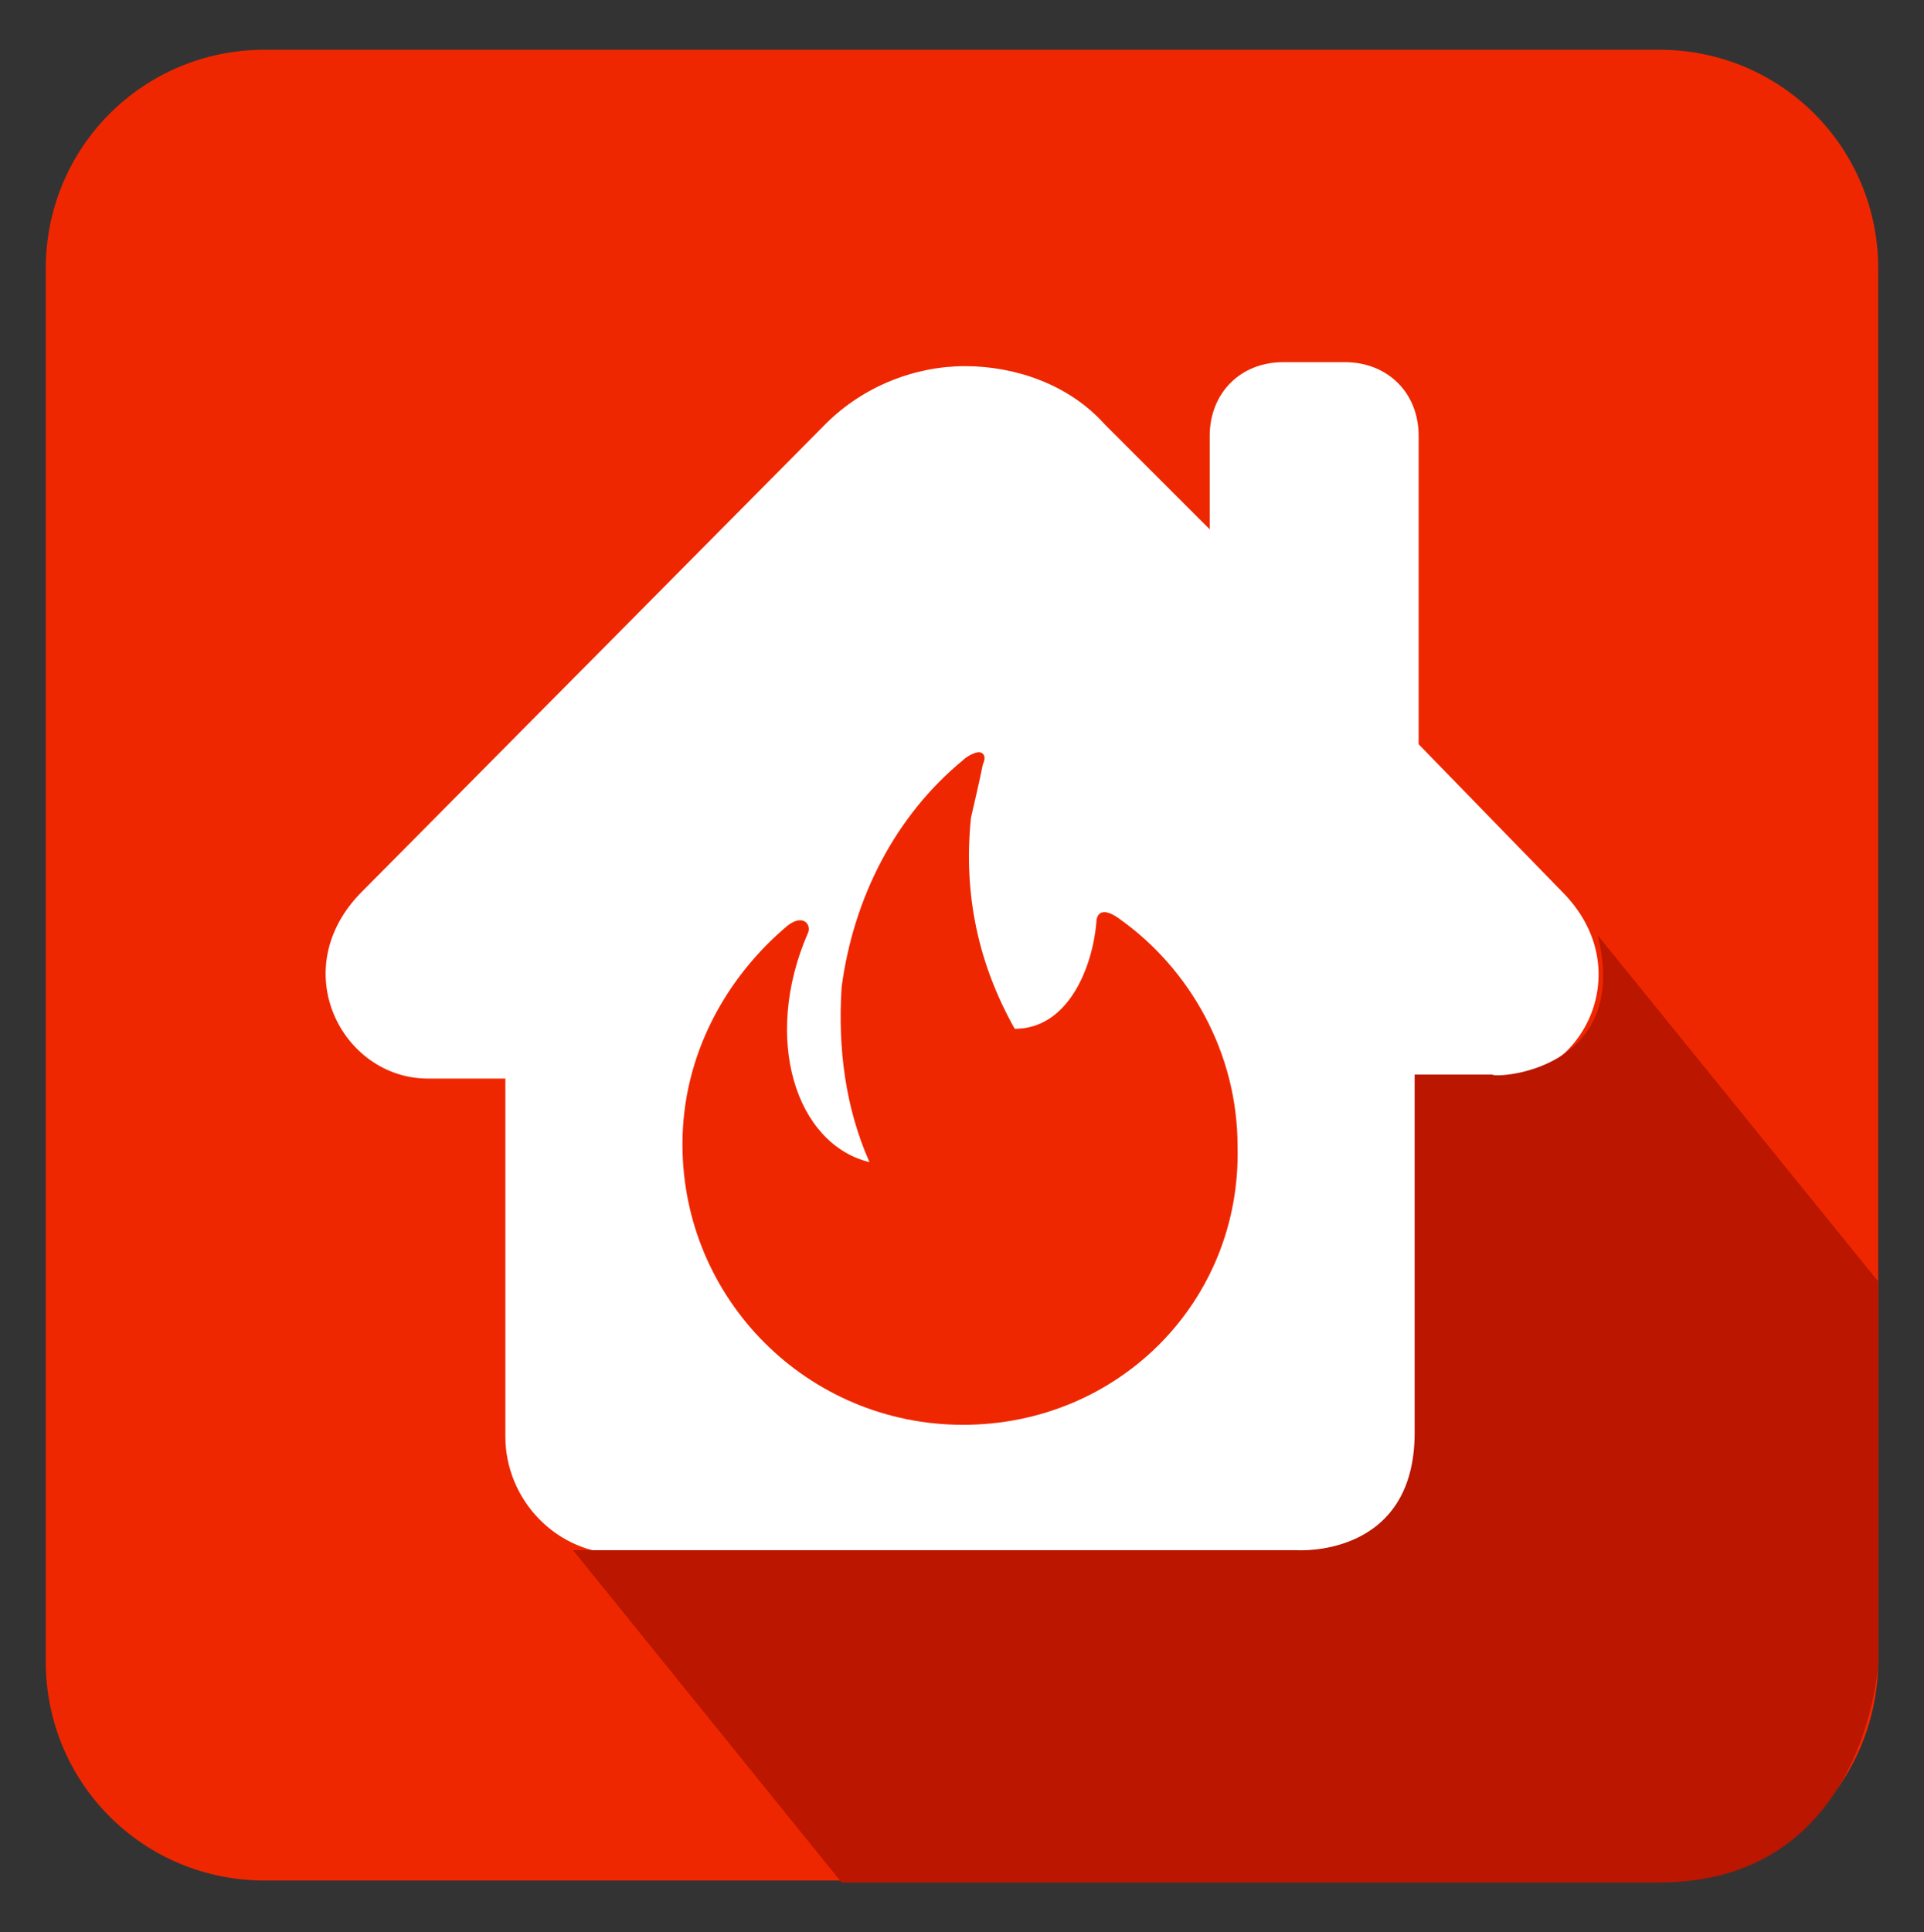
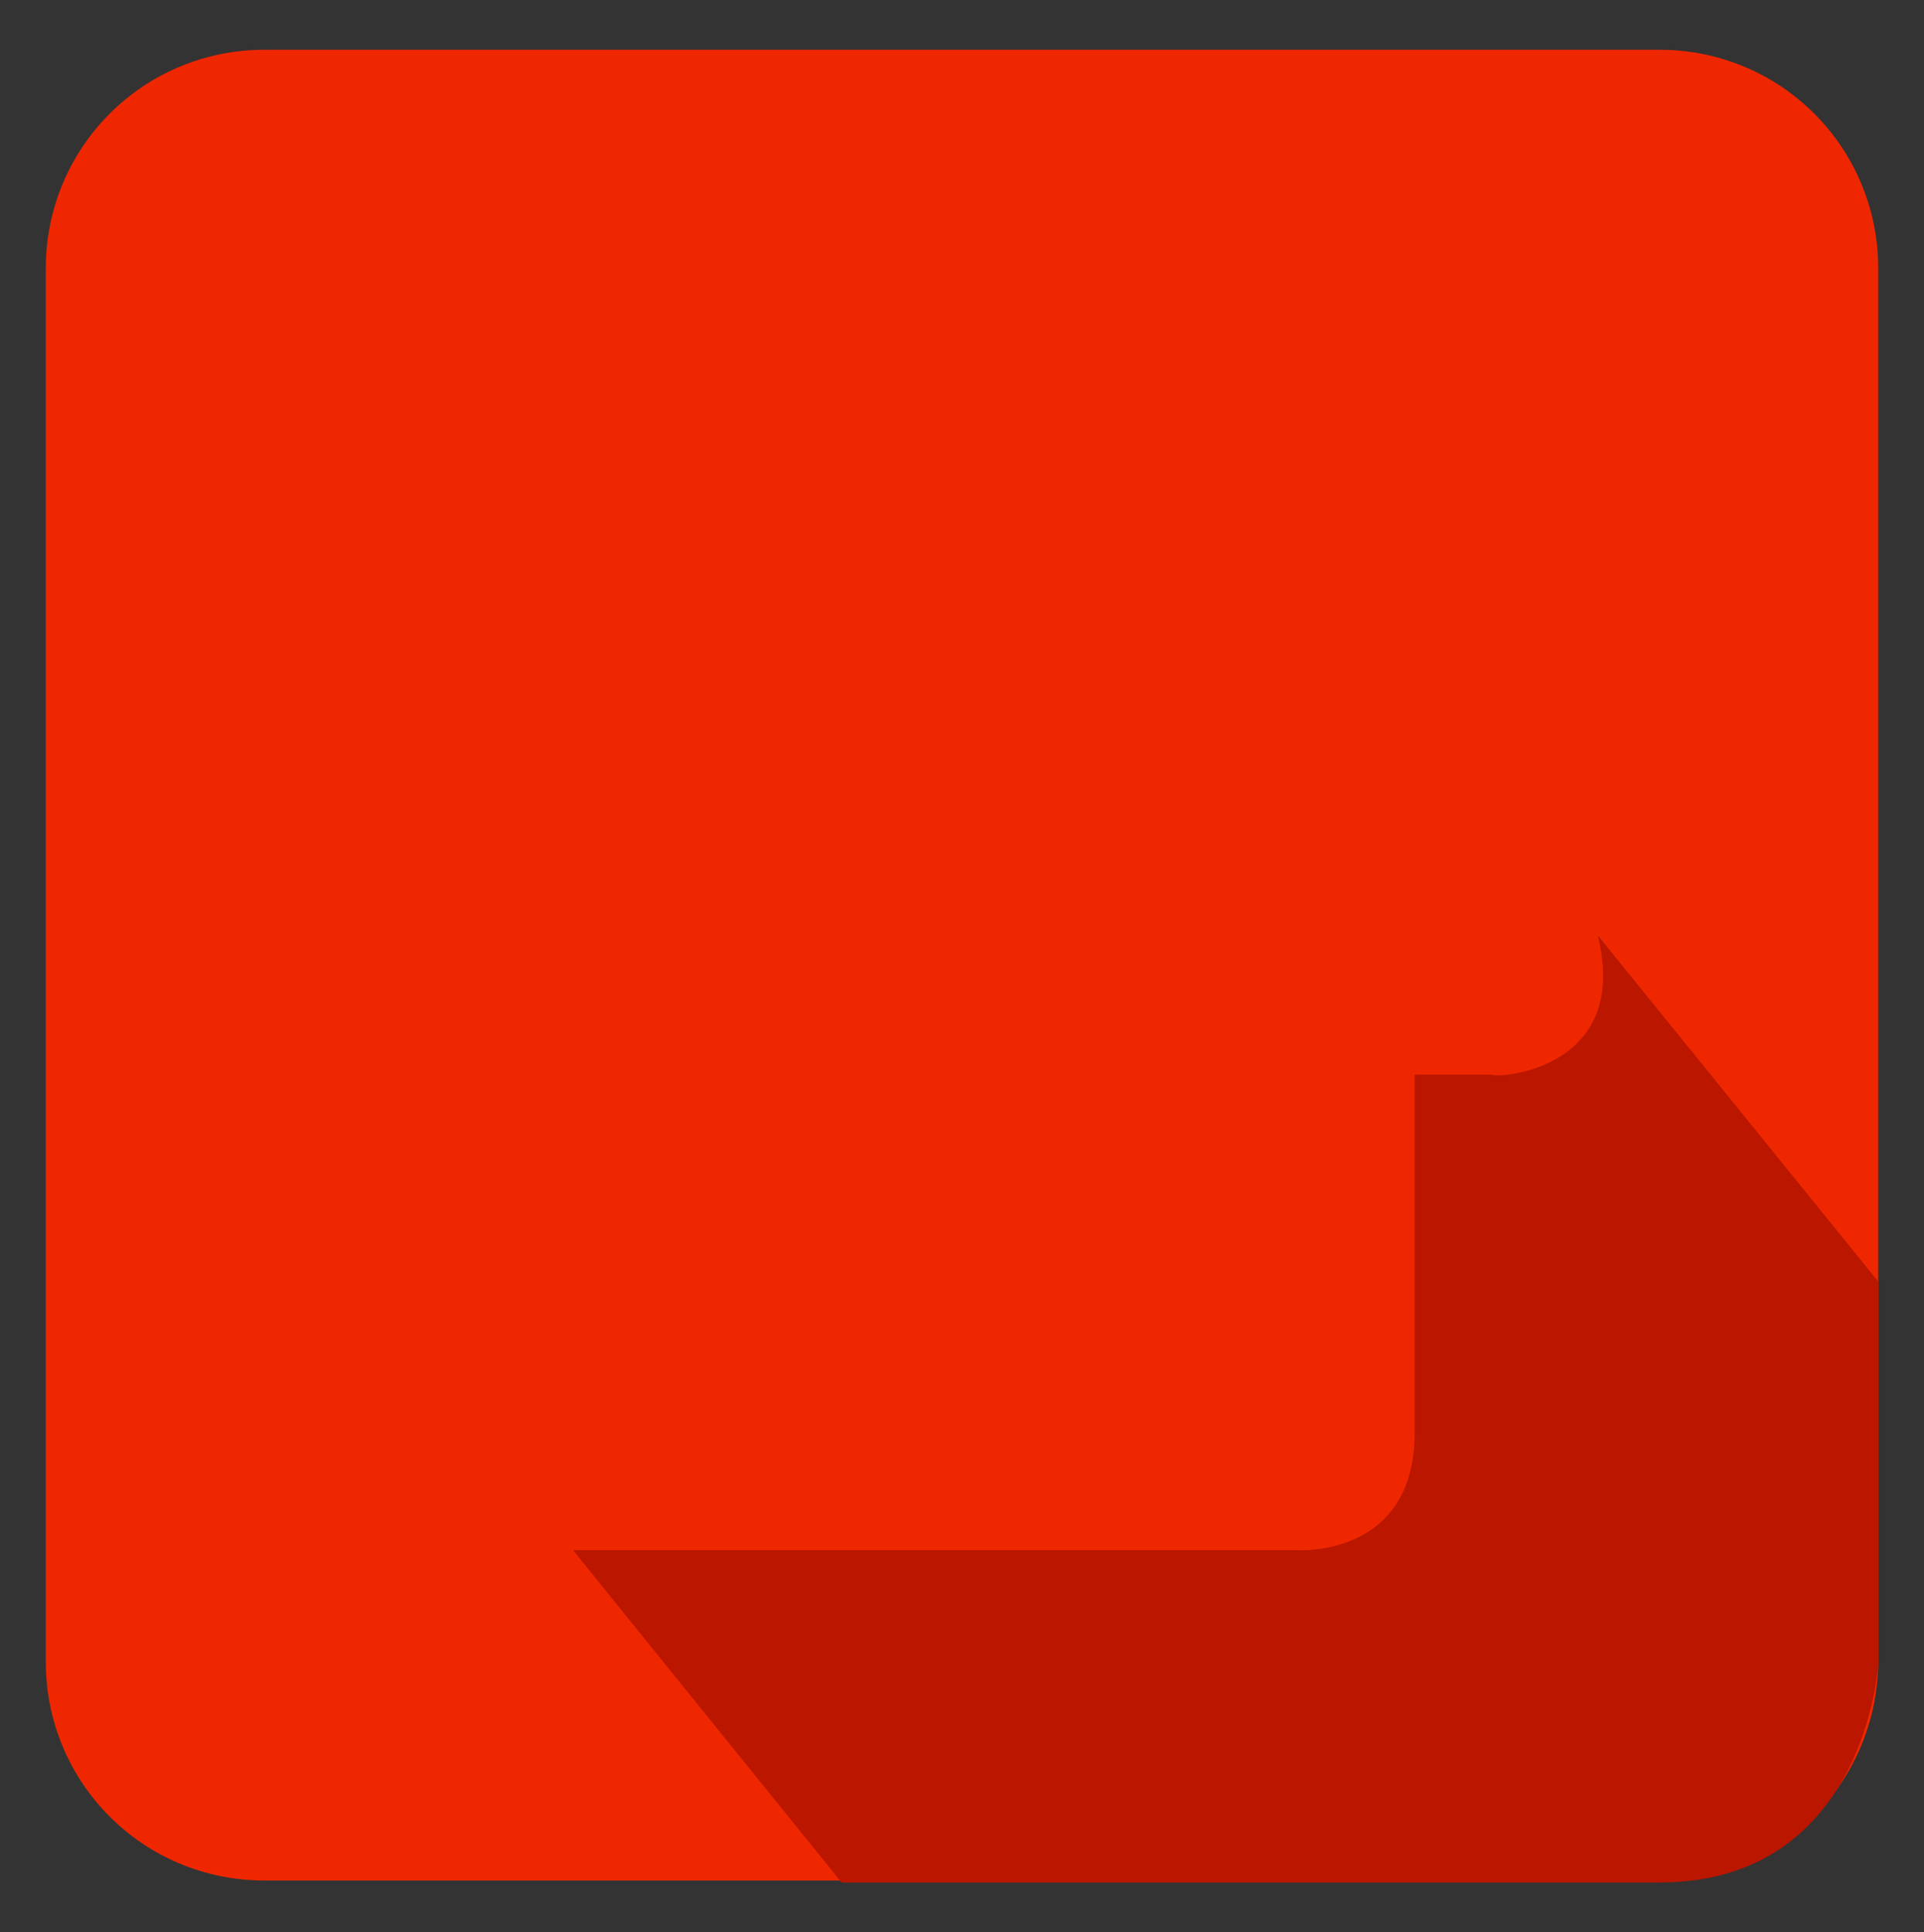
<svg xmlns="http://www.w3.org/2000/svg" version="1.1" id="Layer_1" x="0px" y="0px" viewBox="0 0 96.7 97.1" style="enable-background:new 0 0 96.7 97.1;" xml:space="preserve">
  <rect x="0" y="0" width="96.7" height="97.1" fill="#333333" stroke="none" />
  <style type="text/css">
	.st0{fill:#EF2700;}
	.st1{fill:#FFFFFF;}
	.st2{fill:#BA1600;}
</style>
  <g>
    <path class="st0" d="M83.4,94.5H13.3c-6.1,0-11-4.9-11-11V13.5c0-6.1,4.9-11,11-11h70.1c6.1,0,11,4.9,11,11v70.1   C94.3,89.6,89.5,94.5,83.4,94.5z" />
    <g>
-       <path class="st1" d="M78.5,44.8l-7.2-7.4V21.9c0-2.2-1.6-3.7-3.7-3.7h-3.1c-2.2,0-3.7,1.6-3.7,3.7v4.7l-5.3-5.3    c-1.8-2-4.5-2.9-7-2.9c-2.5,0-5.1,1-7,2.9L18.2,44.8c-3.9,3.9-1,9.4,3.3,9.4h3.9v18c0,3.1,2.5,5.9,5.9,5.9h34.4    c3.1,0,5.9-2.5,5.9-5.9v-18h3.9C79.5,54.2,82.4,48.7,78.5,44.8z M48.4,71.6c-7.8,0-14.1-6.3-14.1-14.1c0-4.5,2.2-8.4,5.3-11    c0.8-0.6,1.2,0,1,0.4c-2.3,5.3-0.6,10.6,3.1,11.5c-1.2-2.7-1.6-5.7-1.4-8.8c0.6-4.5,2.7-8.6,6.1-11.4c0.2-0.2,0.6-0.4,0.8-0.4    s0.4,0.2,0.2,0.6c-0.2,1-0.4,1.8-0.6,2.7c-0.4,3.9,0.4,7.4,2.2,10.6c2.7,0,3.9-3.1,4.1-5.3c0-0.6,0.4-0.8,1.2-0.2    c3.5,2.5,5.9,6.7,5.9,11.4C62.4,65.4,56.2,71.6,48.4,71.6z" />
-     </g>
+       </g>
    <path class="st2" d="M80.3,47l14.1,17.4v19.2c0,0-0.6,11-11,11H42.3L28.8,77.9h36.4c0,0,5.9,0.4,5.9-5.9V54H75   C75.2,54.2,82,53.8,80.3,47z" />
  </g>
</svg>